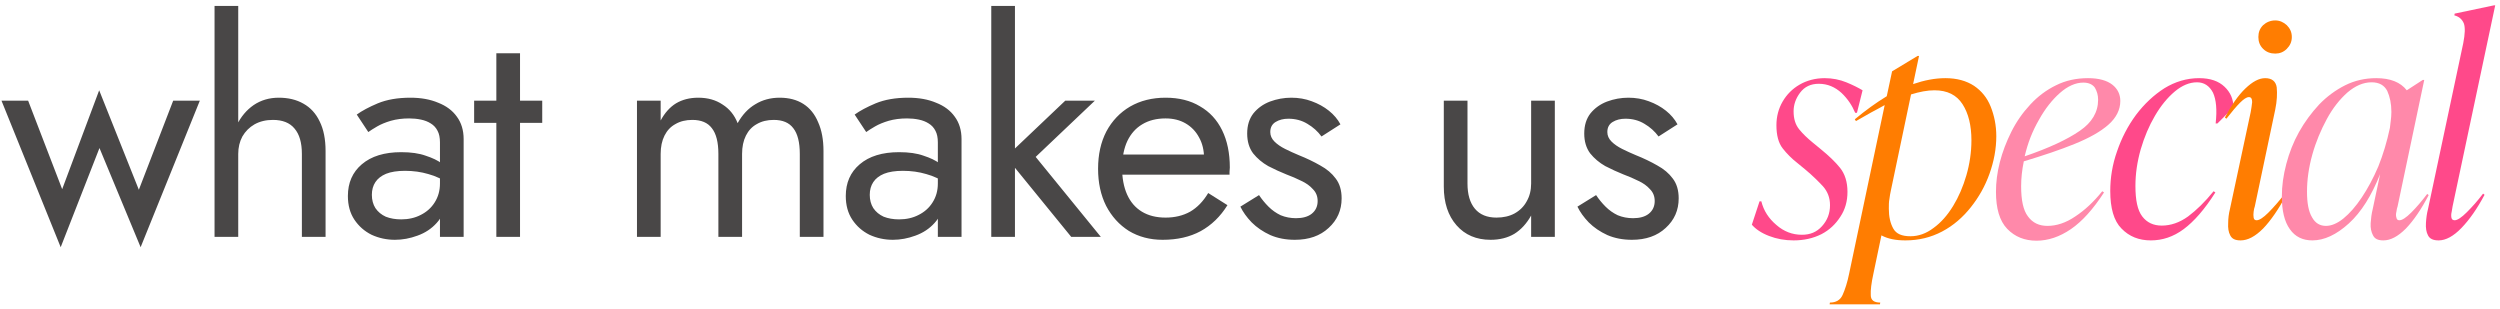
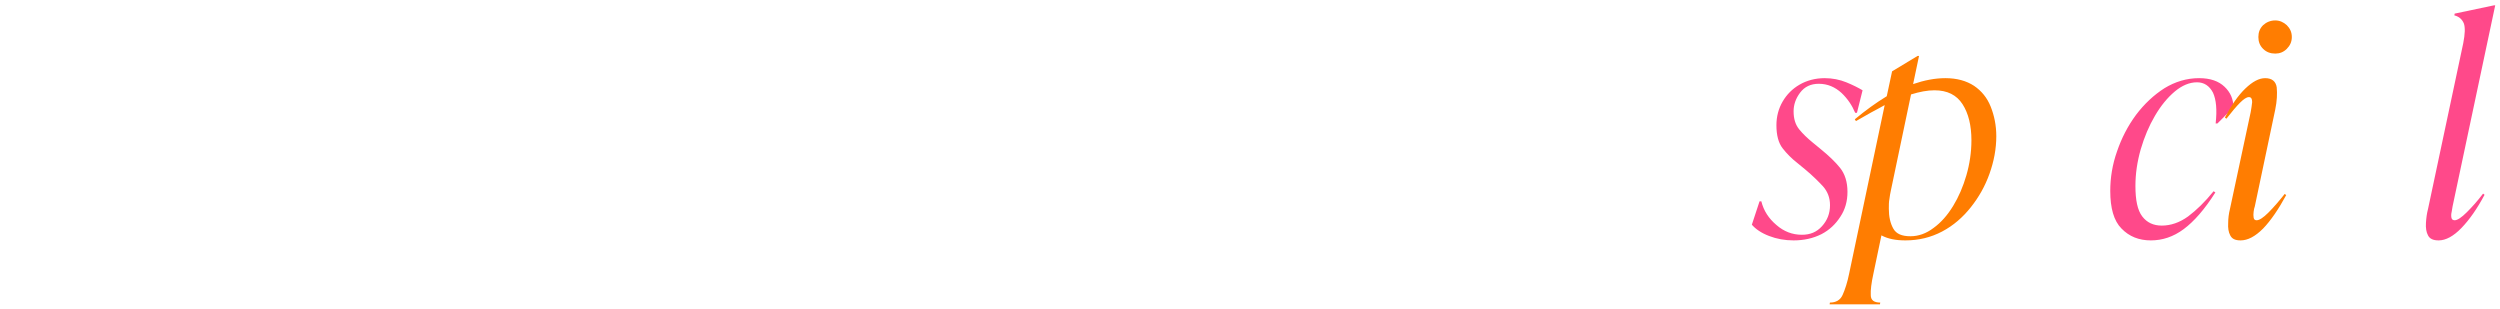
<svg xmlns="http://www.w3.org/2000/svg" fill="none" viewBox="0 0 380 47" height="47" width="380">
-   <path fill="#494747" d="M0.225 15.3H4.275L9.45 28.755L15.075 13.725L21.105 28.845L26.325 15.3H30.375L21.375 37.575L15.12 22.5L9.225 37.575L0.225 15.3ZM36.211 0.9V36H32.611V0.9H36.211ZM45.886 23.4C45.886 21.69 45.511 20.4 44.761 19.53C44.041 18.66 42.946 18.225 41.476 18.225C40.426 18.225 39.496 18.45 38.686 18.9C37.906 19.35 37.291 19.965 36.841 20.745C36.421 21.525 36.211 22.41 36.211 23.4H35.041C35.041 21.75 35.356 20.295 35.986 19.035C36.616 17.745 37.471 16.725 38.551 15.975C39.661 15.225 40.936 14.85 42.376 14.85C43.816 14.85 45.061 15.15 46.111 15.75C47.191 16.35 48.016 17.25 48.586 18.45C49.186 19.65 49.486 21.15 49.486 22.95V36H45.886V23.4ZM56.523 29.61C56.523 30.39 56.703 31.065 57.063 31.635C57.453 32.205 57.978 32.64 58.639 32.94C59.328 33.21 60.108 33.345 60.978 33.345C62.089 33.345 63.078 33.12 63.949 32.67C64.849 32.22 65.553 31.59 66.064 30.78C66.603 29.94 66.874 28.98 66.874 27.9L67.594 30.6C67.594 31.92 67.189 33.015 66.379 33.885C65.599 34.755 64.624 35.4 63.453 35.82C62.313 36.24 61.173 36.45 60.033 36.45C58.773 36.45 57.589 36.195 56.478 35.685C55.398 35.145 54.529 34.38 53.868 33.39C53.209 32.4 52.879 31.2 52.879 29.79C52.879 27.78 53.584 26.175 54.993 24.975C56.434 23.745 58.428 23.13 60.978 23.13C62.478 23.13 63.724 23.31 64.713 23.67C65.734 24 66.543 24.39 67.144 24.84C67.743 25.26 68.148 25.605 68.359 25.875V27.99C67.308 27.27 66.228 26.76 65.118 26.46C64.008 26.13 62.824 25.965 61.563 25.965C60.394 25.965 59.434 26.115 58.684 26.415C57.964 26.715 57.423 27.135 57.063 27.675C56.703 28.215 56.523 28.86 56.523 29.61ZM55.983 20.07L54.228 17.415C55.008 16.845 56.074 16.275 57.423 15.705C58.803 15.135 60.453 14.85 62.373 14.85C63.993 14.85 65.403 15.105 66.603 15.615C67.834 16.095 68.778 16.8 69.439 17.73C70.129 18.66 70.474 19.8 70.474 21.15V36H66.874V21.645C66.874 20.925 66.754 20.34 66.513 19.89C66.273 19.41 65.928 19.035 65.478 18.765C65.058 18.495 64.564 18.3 63.993 18.18C63.423 18.06 62.824 18 62.194 18C61.173 18 60.243 18.12 59.404 18.36C58.593 18.6 57.904 18.885 57.334 19.215C56.764 19.545 56.313 19.83 55.983 20.07ZM72.069 15.3H82.419V18.675H72.069V15.3ZM75.444 8.1H79.044V36H75.444V8.1ZM125.17 22.95V36H121.57V23.4C121.57 21.63 121.24 20.325 120.58 19.485C119.95 18.645 118.96 18.225 117.61 18.225C116.62 18.225 115.765 18.435 115.045 18.855C114.325 19.245 113.77 19.83 113.38 20.61C112.99 21.39 112.795 22.32 112.795 23.4V36H109.195V23.4C109.195 21.63 108.865 20.325 108.205 19.485C107.575 18.645 106.585 18.225 105.235 18.225C104.245 18.225 103.39 18.435 102.67 18.855C101.95 19.245 101.395 19.83 101.005 20.61C100.615 21.39 100.42 22.32 100.42 23.4V36H96.82V15.3H100.42V18.315C101.05 17.145 101.83 16.275 102.76 15.705C103.72 15.135 104.845 14.85 106.135 14.85C107.575 14.85 108.805 15.195 109.825 15.885C110.875 16.545 111.64 17.49 112.12 18.72C112.84 17.43 113.74 16.47 114.82 15.84C115.9 15.18 117.13 14.85 118.51 14.85C119.92 14.85 121.12 15.165 122.11 15.795C123.1 16.425 123.85 17.355 124.36 18.585C124.9 19.785 125.17 21.24 125.17 22.95ZM132.203 29.61C132.203 30.39 132.383 31.065 132.743 31.635C133.133 32.205 133.658 32.64 134.318 32.94C135.008 33.21 135.788 33.345 136.658 33.345C137.768 33.345 138.758 33.12 139.628 32.67C140.528 32.22 141.233 31.59 141.743 30.78C142.283 29.94 142.553 28.98 142.553 27.9L143.273 30.6C143.273 31.92 142.868 33.015 142.058 33.885C141.278 34.755 140.303 35.4 139.133 35.82C137.993 36.24 136.853 36.45 135.713 36.45C134.453 36.45 133.268 36.195 132.158 35.685C131.078 35.145 130.208 34.38 129.548 33.39C128.888 32.4 128.558 31.2 128.558 29.79C128.558 27.78 129.263 26.175 130.673 24.975C132.113 23.745 134.108 23.13 136.658 23.13C138.158 23.13 139.403 23.31 140.393 23.67C141.413 24 142.223 24.39 142.823 24.84C143.423 25.26 143.828 25.605 144.038 25.875V27.99C142.988 27.27 141.908 26.76 140.798 26.46C139.688 26.13 138.503 25.965 137.243 25.965C136.073 25.965 135.113 26.115 134.363 26.415C133.643 26.715 133.103 27.135 132.743 27.675C132.383 28.215 132.203 28.86 132.203 29.61ZM131.663 20.07L129.908 17.415C130.688 16.845 131.753 16.275 133.103 15.705C134.483 15.135 136.133 14.85 138.053 14.85C139.673 14.85 141.083 15.105 142.283 15.615C143.513 16.095 144.458 16.8 145.118 17.73C145.808 18.66 146.153 19.8 146.153 21.15V36H142.553V21.645C142.553 20.925 142.433 20.34 142.193 19.89C141.953 19.41 141.608 19.035 141.158 18.765C140.738 18.495 140.243 18.3 139.673 18.18C139.103 18.06 138.503 18 137.873 18C136.853 18 135.923 18.12 135.083 18.36C134.273 18.6 133.583 18.885 133.013 19.215C132.443 19.545 131.993 19.83 131.663 20.07ZM150.673 0.9H154.273V36H150.673V0.9ZM161.923 15.3H166.423L157.423 23.85L167.323 36H162.823L152.923 23.85L161.923 15.3ZM176.718 36.45C174.798 36.45 173.088 36 171.588 35.1C170.118 34.17 168.963 32.895 168.123 31.275C167.313 29.655 166.908 27.78 166.908 25.65C166.908 23.49 167.328 21.6 168.168 19.98C169.038 18.36 170.238 17.1 171.768 16.2C173.328 15.3 175.128 14.85 177.168 14.85C179.208 14.85 180.948 15.285 182.388 16.155C183.858 16.995 184.983 18.21 185.763 19.8C186.543 21.39 186.933 23.28 186.933 25.47C186.933 25.68 186.918 25.905 186.888 26.145C186.888 26.355 186.888 26.49 186.888 26.55H169.203V23.49H184.053L182.613 25.56C182.703 25.41 182.793 25.185 182.883 24.885C182.973 24.555 183.018 24.285 183.018 24.075C183.018 22.845 182.763 21.78 182.253 20.88C181.773 19.98 181.098 19.275 180.228 18.765C179.358 18.255 178.338 18 177.168 18C175.788 18 174.603 18.3 173.613 18.9C172.653 19.47 171.903 20.31 171.363 21.42C170.853 22.5 170.583 23.835 170.553 25.425C170.553 27.045 170.808 28.425 171.318 29.565C171.828 30.705 172.578 31.575 173.568 32.175C174.558 32.775 175.758 33.075 177.168 33.075C178.578 33.075 179.823 32.775 180.903 32.175C181.983 31.545 182.898 30.6 183.648 29.34L186.573 31.185C185.493 32.925 184.128 34.245 182.478 35.145C180.858 36.015 178.938 36.45 176.718 36.45ZM191.372 29.655C191.792 30.285 192.272 30.87 192.812 31.41C193.352 31.95 193.967 32.385 194.657 32.715C195.377 33.015 196.157 33.165 196.997 33.165C198.017 33.165 198.812 32.94 199.382 32.49C199.982 32.01 200.282 31.365 200.282 30.555C200.282 29.835 200.042 29.235 199.562 28.755C199.112 28.245 198.527 27.825 197.807 27.495C197.087 27.135 196.322 26.805 195.512 26.505C194.612 26.145 193.697 25.725 192.767 25.245C191.867 24.735 191.102 24.09 190.472 23.31C189.872 22.5 189.572 21.495 189.572 20.295C189.572 19.065 189.887 18.045 190.517 17.235C191.177 16.425 192.017 15.825 193.037 15.435C194.087 15.045 195.167 14.85 196.277 14.85C197.387 14.85 198.422 15.03 199.382 15.39C200.372 15.75 201.242 16.23 201.992 16.83C202.742 17.43 203.327 18.12 203.747 18.9L200.867 20.745C200.297 19.965 199.577 19.32 198.707 18.81C197.867 18.3 196.907 18.045 195.827 18.045C195.077 18.045 194.432 18.21 193.892 18.54C193.352 18.87 193.082 19.38 193.082 20.07C193.082 20.61 193.292 21.09 193.712 21.51C194.132 21.93 194.672 22.305 195.332 22.635C195.992 22.965 196.682 23.28 197.402 23.58C198.602 24.06 199.697 24.585 200.687 25.155C201.677 25.695 202.457 26.355 203.027 27.135C203.627 27.915 203.927 28.92 203.927 30.15C203.927 31.95 203.267 33.45 201.947 34.65C200.657 35.85 198.947 36.45 196.817 36.45C195.437 36.45 194.192 36.21 193.082 35.73C191.972 35.22 191.027 34.575 190.247 33.795C189.497 33.015 188.927 32.22 188.537 31.41L191.372 29.655ZM223.058 27.9C223.058 29.55 223.433 30.825 224.183 31.725C224.933 32.625 226.028 33.075 227.468 33.075C228.518 33.075 229.433 32.865 230.213 32.445C231.023 31.995 231.638 31.38 232.058 30.6C232.508 29.82 232.733 28.92 232.733 27.9V15.3H236.333V36H232.733V32.76C232.043 33.99 231.188 34.92 230.168 35.55C229.148 36.15 227.948 36.45 226.568 36.45C224.408 36.45 222.683 35.715 221.393 34.245C220.103 32.775 219.458 30.81 219.458 28.35V15.3H223.058V27.9ZM242.605 29.655C243.025 30.285 243.505 30.87 244.045 31.41C244.585 31.95 245.2 32.385 245.89 32.715C246.61 33.015 247.39 33.165 248.23 33.165C249.25 33.165 250.045 32.94 250.615 32.49C251.215 32.01 251.515 31.365 251.515 30.555C251.515 29.835 251.275 29.235 250.795 28.755C250.345 28.245 249.76 27.825 249.04 27.495C248.32 27.135 247.555 26.805 246.745 26.505C245.845 26.145 244.93 25.725 244 25.245C243.1 24.735 242.335 24.09 241.705 23.31C241.105 22.5 240.805 21.495 240.805 20.295C240.805 19.065 241.12 18.045 241.75 17.235C242.41 16.425 243.25 15.825 244.27 15.435C245.32 15.045 246.4 14.85 247.51 14.85C248.62 14.85 249.655 15.03 250.615 15.39C251.605 15.75 252.475 16.23 253.225 16.83C253.975 17.43 254.56 18.12 254.98 18.9L252.1 20.745C251.53 19.965 250.81 19.32 249.94 18.81C249.1 18.3 248.14 18.045 247.06 18.045C246.31 18.045 245.665 18.21 245.125 18.54C244.585 18.87 244.315 19.38 244.315 20.07C244.315 20.61 244.525 21.09 244.945 21.51C245.365 21.93 245.905 22.305 246.565 22.635C247.225 22.965 247.915 23.28 248.635 23.58C249.835 24.06 250.93 24.585 251.92 25.155C252.91 25.695 253.69 26.355 254.26 27.135C254.86 27.915 255.16 28.92 255.16 30.15C255.16 31.95 254.5 33.45 253.18 34.65C251.89 35.85 250.18 36.45 248.05 36.45C246.67 36.45 245.425 36.21 244.315 35.73C243.205 35.22 242.26 34.575 241.48 33.795C240.73 33.015 240.16 32.22 239.77 31.41L242.605 29.655Z" />
  <path fill="#FF498A" d="M272.626 36.54C271.276 36.54 270.061 36.315 268.891 35.865C267.721 35.415 266.866 34.83 266.281 34.155L267.451 30.6H267.721C268.081 32.04 268.846 33.21 270.016 34.2C271.141 35.19 272.446 35.685 273.886 35.685C275.146 35.685 276.136 35.28 276.946 34.38C277.756 33.48 278.161 32.445 278.161 31.185C278.161 30.06 277.801 29.115 277.081 28.305C276.361 27.54 275.506 26.685 274.426 25.785L273.166 24.75C272.356 24.12 271.591 23.355 270.961 22.545C270.331 21.735 270.016 20.565 270.016 19.035C270.016 17.73 270.331 16.515 270.961 15.435C271.591 14.355 272.446 13.5 273.526 12.87C274.606 12.24 275.911 11.88 277.351 11.88C278.521 11.88 279.646 12.105 280.636 12.51C281.626 12.915 282.436 13.32 283.111 13.725L282.256 17.145H281.986C281.536 16.065 280.861 15.03 279.916 14.13C278.926 13.23 277.801 12.735 276.451 12.735C275.236 12.735 274.291 13.185 273.616 14.085C272.941 14.985 272.626 15.93 272.626 16.92C272.626 18.045 272.896 18.945 273.481 19.665C274.066 20.385 274.741 21.015 275.506 21.645L276.766 22.68C277.981 23.67 278.971 24.615 279.691 25.515C280.411 26.415 280.816 27.63 280.816 29.16C280.816 30.6 280.456 31.86 279.736 32.94C279.016 34.065 278.071 34.965 276.856 35.595C275.596 36.225 274.201 36.54 272.626 36.54ZM326.925 36.54C325.125 36.54 323.64 35.955 322.47 34.74C321.3 33.57 320.76 31.635 320.76 29.025C320.76 27.045 321.075 25.02 321.795 22.995C322.47 21.015 323.415 19.17 324.675 17.46C325.935 15.795 327.375 14.445 328.995 13.41C330.615 12.42 332.37 11.88 334.26 11.88C335.97 11.88 337.23 12.33 338.13 13.185C339.03 14.04 339.48 15.075 339.48 16.335L337.05 18.765H336.78C337.005 16.695 336.87 15.165 336.375 14.085C335.835 13.05 335.025 12.51 333.945 12.51C332.775 12.51 331.65 13.005 330.57 13.905C329.445 14.85 328.455 16.065 327.555 17.595C326.655 19.125 325.935 20.835 325.395 22.68C324.855 24.57 324.585 26.415 324.585 28.26C324.585 30.42 324.9 31.95 325.62 32.895C326.34 33.84 327.33 34.29 328.59 34.29C329.94 34.29 331.29 33.84 332.595 32.895C333.855 31.95 335.16 30.69 336.465 29.07L336.735 29.25C335.115 31.815 333.495 33.66 331.92 34.83C330.345 36 328.68 36.54 326.925 36.54ZM370.678 36.54C369.868 36.54 369.328 36.315 369.058 35.775C368.788 35.28 368.698 34.65 368.743 33.885C368.788 33.165 368.878 32.445 369.058 31.77L374.413 6.57C374.683 5.175 374.728 4.185 374.503 3.555C374.233 2.925 373.783 2.52 373.063 2.34L373.108 2.07L379.093 0.81H379.273L372.793 31.365C372.748 31.59 372.703 31.86 372.658 32.175C372.568 32.535 372.568 32.805 372.613 33.075C372.658 33.345 372.838 33.48 373.108 33.48C373.513 33.48 374.143 33.075 374.953 32.265C375.763 31.455 376.618 30.51 377.428 29.43L377.653 29.61C376.528 31.725 375.358 33.39 374.143 34.65C372.928 35.91 371.758 36.54 370.678 36.54Z" />
  <path fill="#FF7D01" d="M289.622 36.54C288.182 36.54 286.967 36.315 285.977 35.775L284.762 41.58C284.447 43.02 284.312 44.1 284.357 44.865C284.357 45.63 284.852 45.99 285.797 45.99L285.752 46.26H278.102L278.147 45.99C279.047 45.99 279.722 45.63 280.082 44.82C280.442 44.01 280.802 42.93 281.072 41.58L286.472 15.975C285.797 16.335 285.122 16.74 284.402 17.1C283.682 17.505 282.917 17.955 282.107 18.405L281.927 18.135C283.547 16.785 285.167 15.615 286.787 14.625L287.597 10.845L291.467 8.505H291.692L290.792 12.78C292.502 12.195 294.122 11.88 295.697 11.88C297.452 11.88 298.892 12.285 300.062 13.05C301.187 13.815 302.042 14.85 302.582 16.2C303.122 17.55 303.437 19.035 303.437 20.7C303.437 22.635 303.077 24.525 302.402 26.415C301.727 28.305 300.782 29.97 299.567 31.5C298.352 33.03 296.912 34.29 295.202 35.19C293.492 36.09 291.647 36.54 289.622 36.54ZM287.102 31.725C287.102 32.94 287.327 33.93 287.777 34.74C288.227 35.55 289.082 35.91 290.387 35.91C291.602 35.91 292.772 35.505 293.897 34.65C295.022 33.84 296.012 32.715 296.867 31.32C297.722 29.925 298.397 28.35 298.892 26.64C299.387 24.93 299.657 23.13 299.657 21.33C299.657 19.08 299.207 17.235 298.307 15.84C297.407 14.445 296.012 13.725 294.032 13.725C292.952 13.725 291.782 13.95 290.477 14.355L287.417 28.935C287.327 29.385 287.237 29.79 287.192 30.24C287.102 30.69 287.102 31.185 287.102 31.725ZM345.837 8.145C345.117 8.145 344.487 7.92 343.992 7.425C343.497 6.93 343.272 6.345 343.272 5.625C343.272 4.905 343.497 4.32 343.992 3.825C344.487 3.375 345.117 3.105 345.837 3.105C346.512 3.105 347.097 3.375 347.592 3.825C348.087 4.32 348.357 4.905 348.357 5.625C348.357 6.345 348.087 6.93 347.592 7.425C347.097 7.92 346.512 8.145 345.837 8.145ZM340.572 36.54C339.762 36.54 339.267 36.315 338.997 35.775C338.727 35.28 338.637 34.65 338.682 33.93C338.682 33.21 338.772 32.49 338.952 31.77L342.102 17.055C342.192 16.515 342.282 16.02 342.327 15.525C342.327 15.03 342.192 14.76 341.832 14.76C341.472 14.76 341.022 15.075 340.482 15.615C339.897 16.2 339.222 17.01 338.412 18.045L338.187 17.865C339.177 15.975 340.212 14.49 341.292 13.455C342.372 12.42 343.362 11.88 344.307 11.88C345.342 11.88 345.927 12.375 346.062 13.275C346.152 14.22 346.107 15.345 345.837 16.65L342.732 31.365C342.642 31.59 342.597 31.86 342.552 32.175C342.507 32.535 342.507 32.805 342.552 33.075C342.597 33.345 342.732 33.48 343.002 33.48C343.407 33.48 343.992 33.12 344.802 32.31C345.612 31.5 346.422 30.555 347.277 29.475L347.502 29.655C346.332 31.815 345.162 33.525 343.992 34.74C342.777 35.955 341.652 36.54 340.572 36.54Z" />
-   <path fill="#FF89AA" d="M309.553 36.585C307.753 36.585 306.268 36 305.098 34.785C303.928 33.57 303.388 31.68 303.388 29.16C303.388 27.72 303.568 26.235 303.973 24.66C304.378 23.085 304.963 21.555 305.728 20.025C306.493 18.495 307.438 17.145 308.608 15.885C309.733 14.67 311.038 13.68 312.523 12.96C313.963 12.24 315.583 11.88 317.383 11.88C319.048 11.88 320.263 12.24 321.073 12.87C321.883 13.5 322.288 14.355 322.288 15.345C322.288 16.695 321.658 17.91 320.488 18.945C319.273 20.025 317.563 20.97 315.358 21.87C313.153 22.77 310.588 23.625 307.618 24.525C307.348 25.83 307.213 27.09 307.213 28.305C307.213 30.42 307.528 31.95 308.248 32.895C308.968 33.885 309.958 34.335 311.218 34.335C312.568 34.335 314.008 33.885 315.448 32.895C316.888 31.95 318.238 30.69 319.543 29.07L319.813 29.25C318.148 31.815 316.483 33.66 314.773 34.83C313.063 36 311.308 36.585 309.553 36.585ZM316.663 12.555C315.493 12.555 314.278 13.095 313.108 14.13C311.938 15.165 310.858 16.515 309.913 18.225C308.923 19.935 308.203 21.78 307.753 23.76C311.443 22.5 314.233 21.195 316.123 19.89C317.968 18.63 318.913 17.055 318.913 15.165C318.913 14.445 318.733 13.86 318.418 13.32C318.058 12.825 317.473 12.555 316.663 12.555ZM351.475 36.54C350.035 36.54 348.865 36 348.055 34.83C347.245 33.705 346.84 32.04 346.84 29.88C346.84 28.26 347.065 26.64 347.515 24.93C347.965 23.22 348.595 21.6 349.45 20.07C350.305 18.54 351.34 17.145 352.51 15.885C353.68 14.67 355.03 13.68 356.47 12.96C357.91 12.24 359.485 11.88 361.195 11.88C363.355 11.88 364.885 12.51 365.83 13.725L368.26 12.15H368.485L364.435 31.365C364.345 31.59 364.3 31.86 364.255 32.175C364.165 32.535 364.165 32.805 364.255 33.075C364.3 33.345 364.435 33.48 364.705 33.48C365.11 33.48 365.695 33.12 366.505 32.31C367.315 31.5 368.125 30.555 368.935 29.475L369.16 29.655C368.035 31.815 366.865 33.525 365.695 34.74C364.48 35.955 363.355 36.54 362.275 36.54C361.465 36.54 360.97 36.315 360.7 35.775C360.43 35.28 360.295 34.65 360.34 33.93C360.385 33.21 360.475 32.49 360.655 31.77L361.78 26.46C360.475 29.745 358.9 32.265 357.01 33.975C355.12 35.685 353.275 36.54 351.475 36.54ZM353.545 34.335C354.355 34.335 355.255 33.975 356.2 33.21C357.145 32.445 358.09 31.365 358.99 30.015C359.89 28.665 360.745 27.09 361.51 25.29C362.23 23.49 362.815 21.555 363.265 19.44C363.31 19.08 363.355 18.675 363.4 18.315C363.445 17.955 363.49 17.505 363.49 17.01C363.49 15.75 363.265 14.715 362.86 13.815C362.41 12.96 361.645 12.51 360.475 12.51C359.215 12.51 358 13.05 356.83 14.04C355.66 15.075 354.58 16.425 353.68 18.09C352.78 19.755 352.015 21.555 351.475 23.49C350.935 25.425 350.665 27.315 350.665 29.115C350.665 30.825 350.89 32.13 351.43 33.03C351.925 33.93 352.645 34.335 353.545 34.335Z" />
</svg>